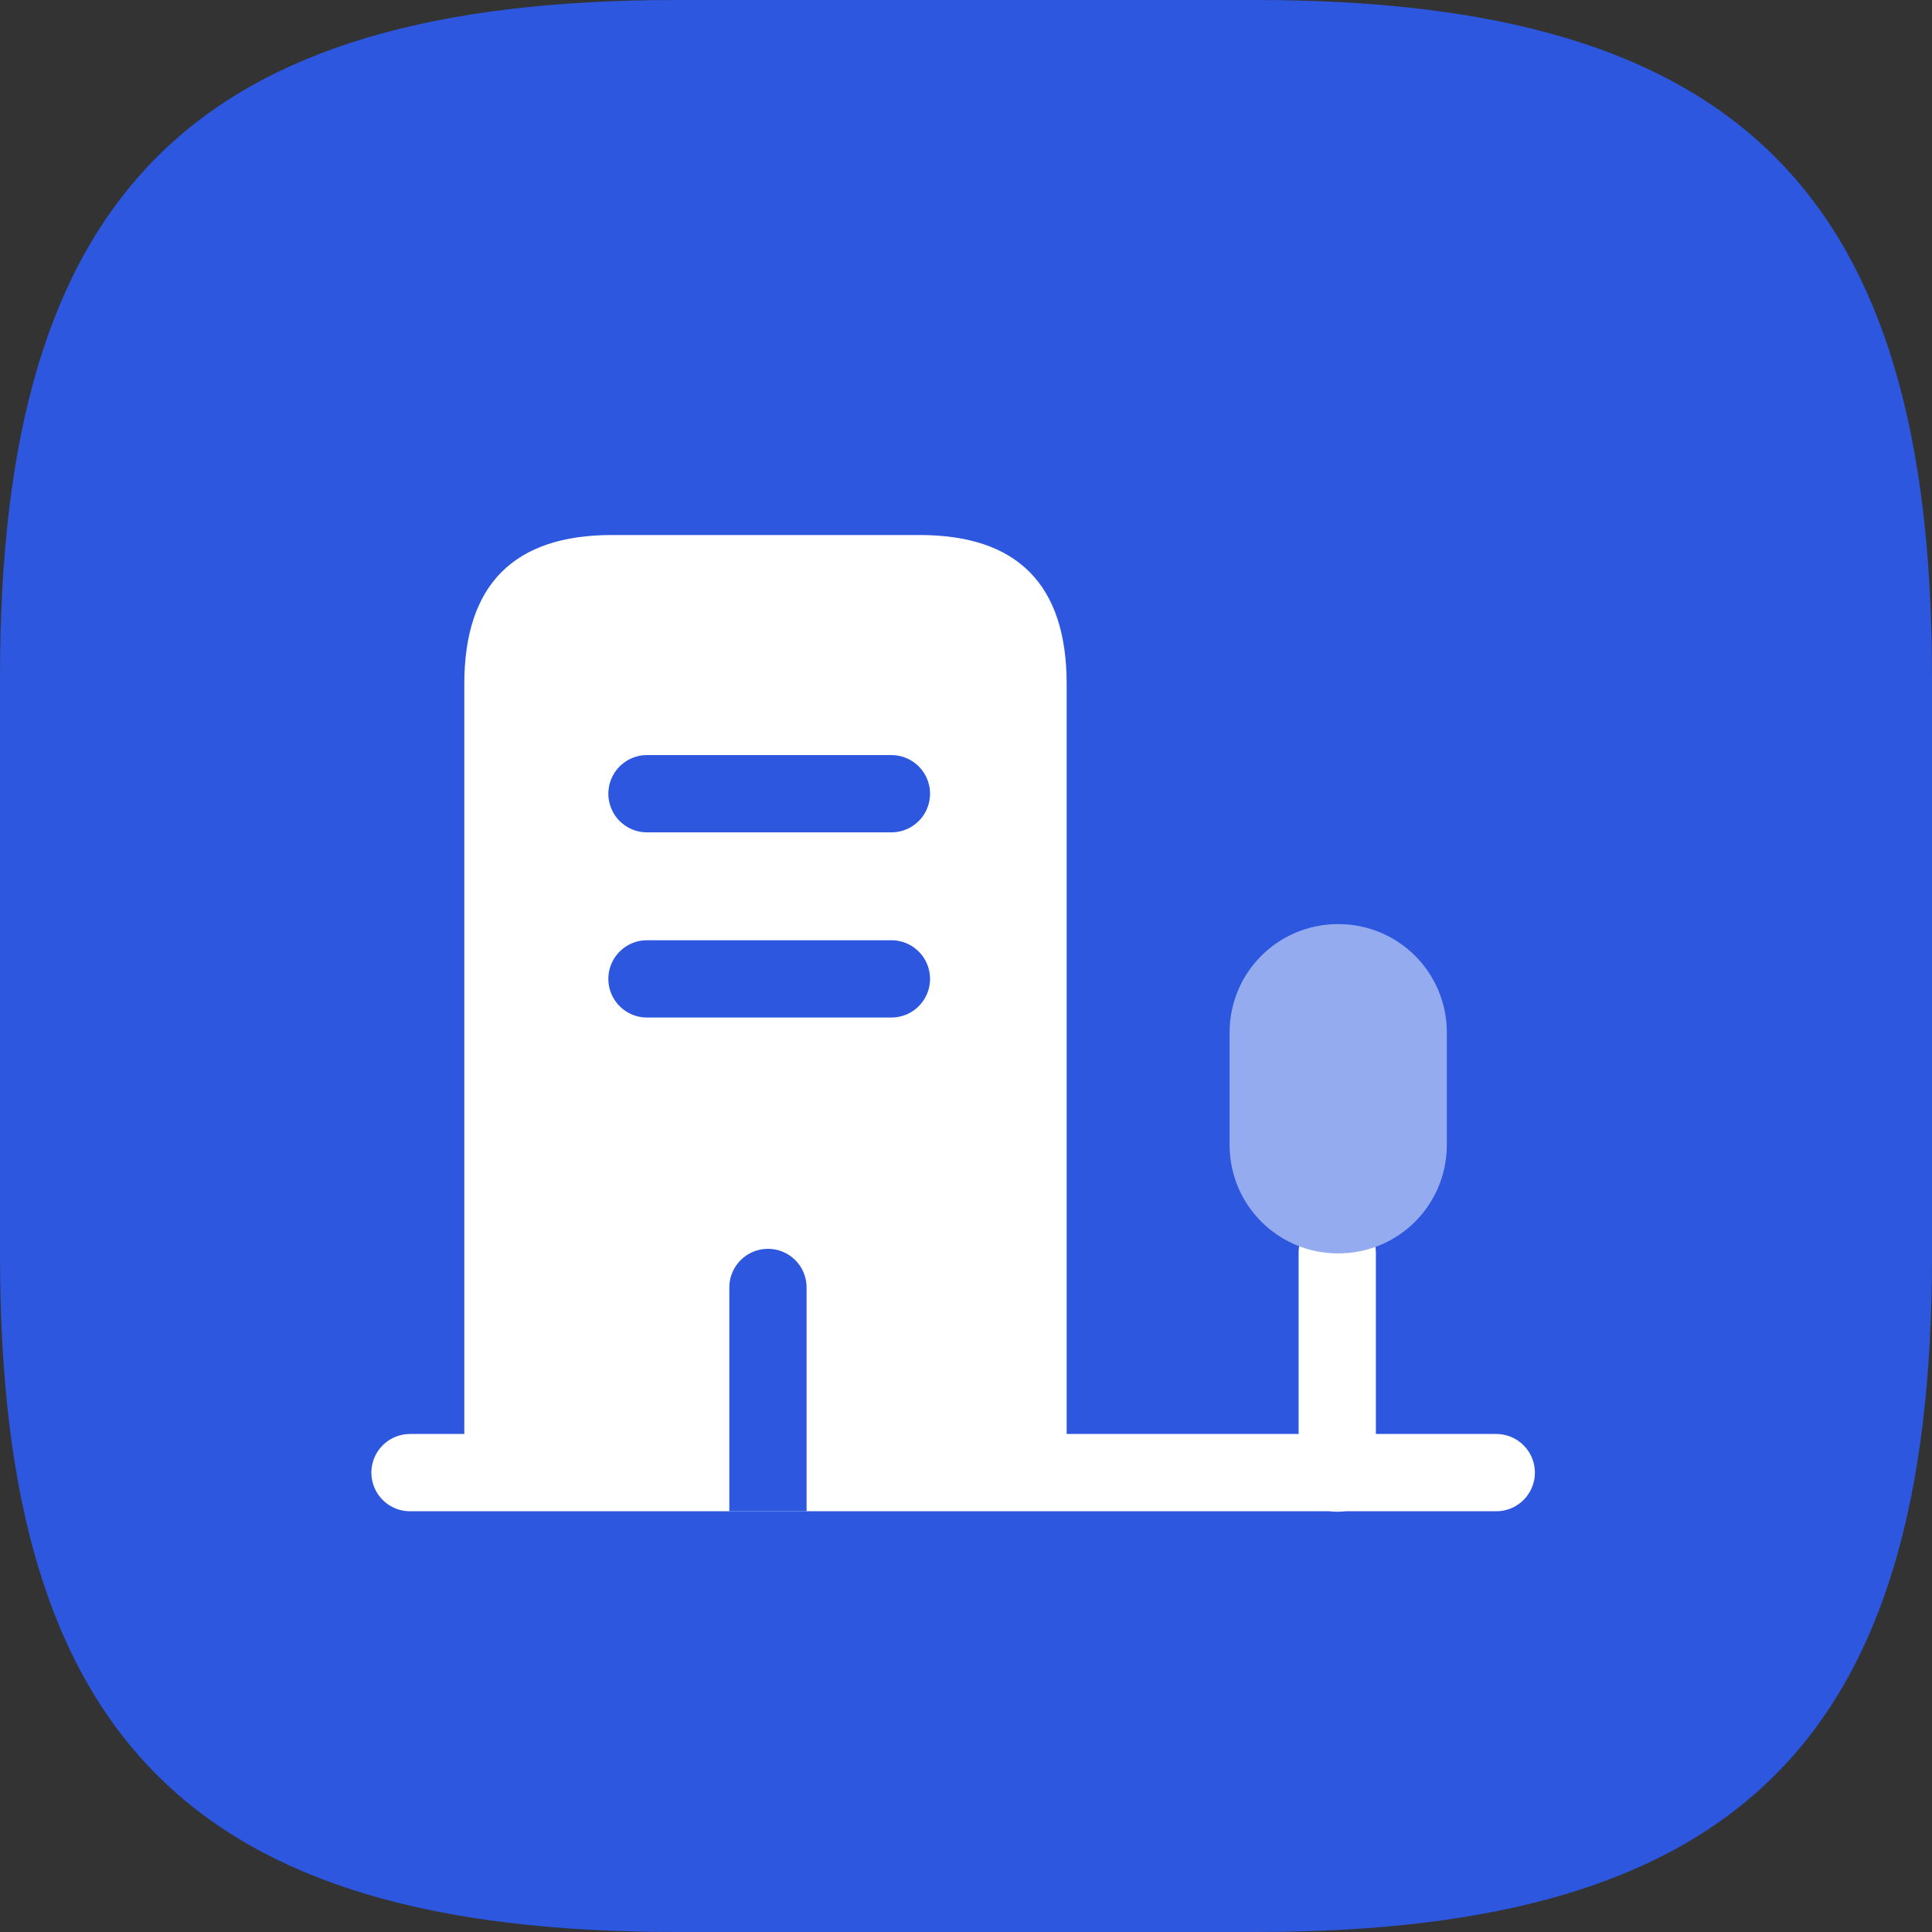
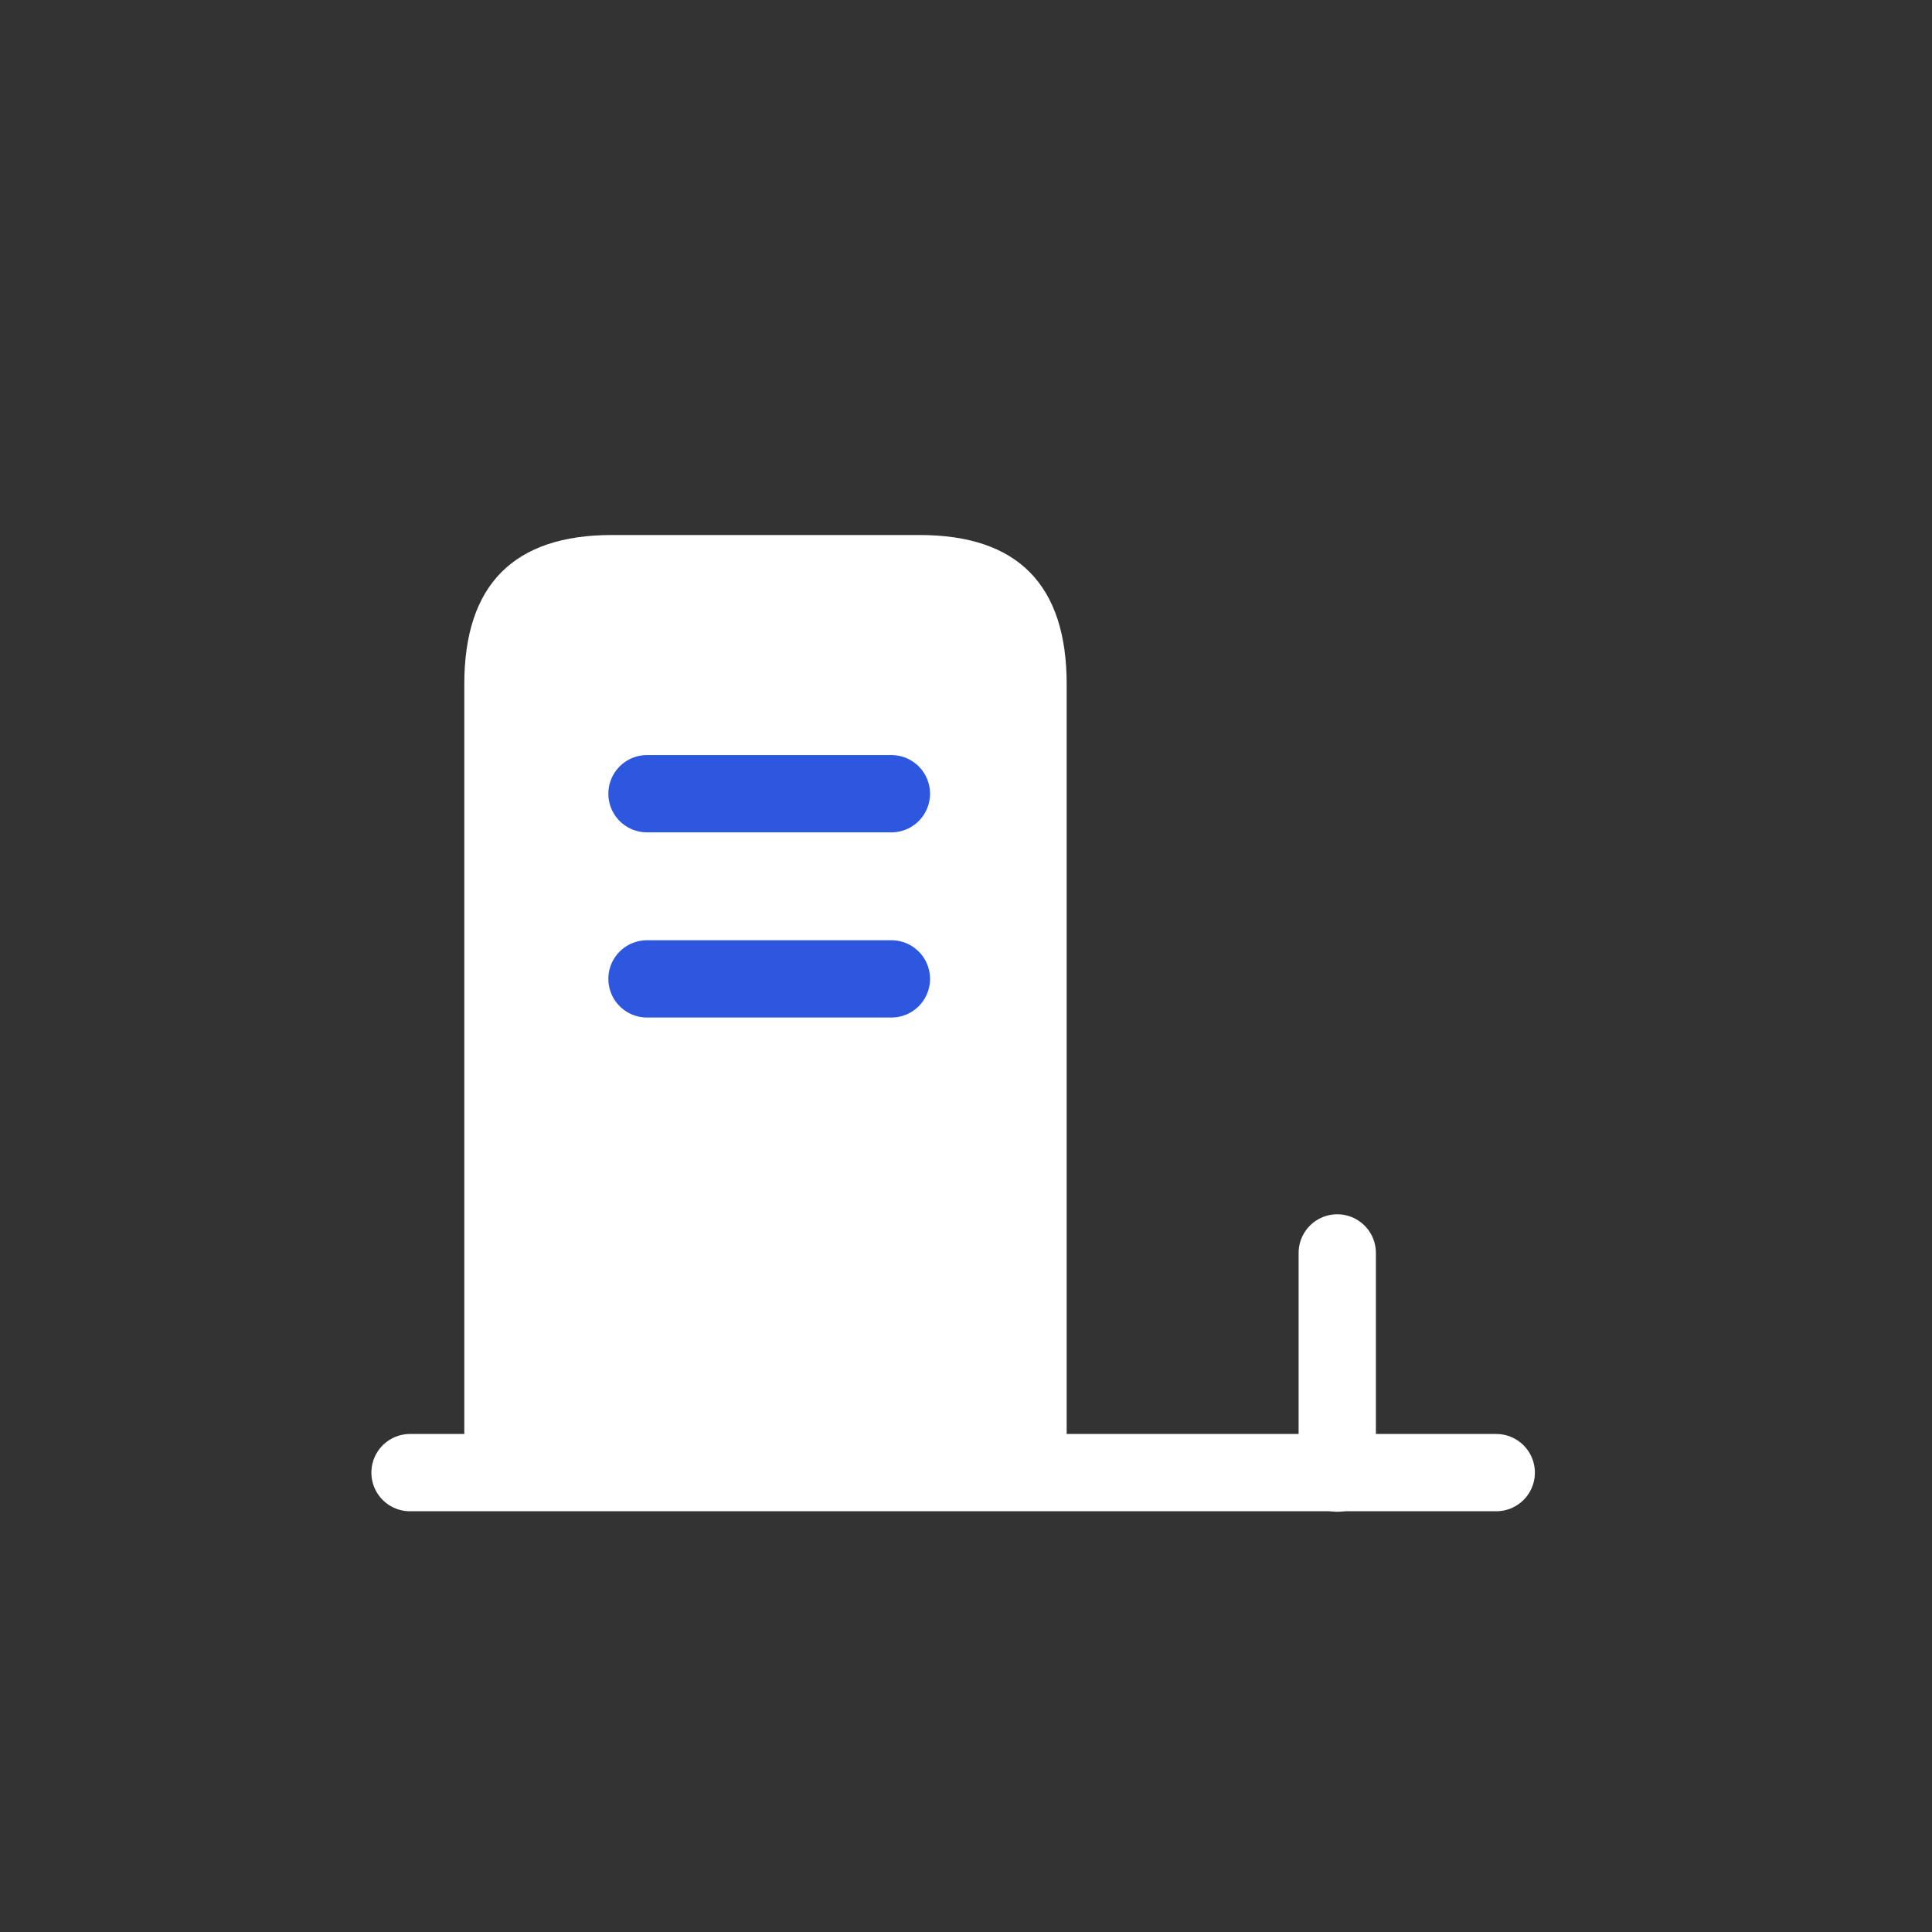
<svg xmlns="http://www.w3.org/2000/svg" width="75" height="75" viewBox="0 0 75 75" fill="none">
  <rect x="0" y="0" width="75" height="75" fill="#333333" stroke="none" />
  <g clip-path="url(#clip0_14077_190390)">
-     <path d="M26.25 75H48.75C67.5 75 75 67.5 75 48.75V26.25C75 7.5 67.5 0 48.75 0H26.25C7.5 0 0 7.5 0 26.25V48.75C0 67.5 7.5 75 26.25 75Z" fill="#2C57DE" />
    <path d="M15.917 57.167H58.084" stroke="white" stroke-width="3" stroke-miterlimit="10" stroke-linecap="round" stroke-linejoin="round" />
    <path d="M51.912 57.186V48.638" stroke="white" stroke-width="3" stroke-miterlimit="10" stroke-linecap="round" stroke-linejoin="round" />
-     <path d="M51.949 35.873C49.611 35.873 47.732 37.751 47.732 40.089V44.44C47.732 46.778 49.611 48.657 51.949 48.657C54.287 48.657 56.166 46.778 56.166 44.44V40.089C56.166 37.751 54.287 35.873 51.949 35.873Z" fill="#95ABEF" />
    <path d="M18.024 57.167V26.558C18.024 22.705 19.941 20.769 23.755 20.769H35.696C39.51 20.769 41.408 22.705 41.408 26.558V57.167" fill="white" />
    <path d="M25.116 30.812H34.604" stroke="#2C57DE" stroke-width="3" stroke-miterlimit="10" stroke-linecap="round" stroke-linejoin="round" />
    <path d="M25.116 38H34.604" stroke="#2C57DE" stroke-width="3" stroke-miterlimit="10" stroke-linecap="round" stroke-linejoin="round" />
-     <path d="M31.312 49.979C31.312 49.151 30.641 48.479 29.812 48.479C28.984 48.479 28.312 49.151 28.312 49.979L31.312 49.979ZM28.312 57.167L28.312 58.667L31.312 58.667L31.312 57.167L28.312 57.167ZM28.312 49.979L28.312 57.167L31.312 57.167L31.312 49.979L28.312 49.979Z" fill="#2C57DE" />
  </g>
  <defs>
    <clipPath id="clip0_14077_190390">
      <rect width="75" height="75" fill="white" />
    </clipPath>
  </defs>
</svg>